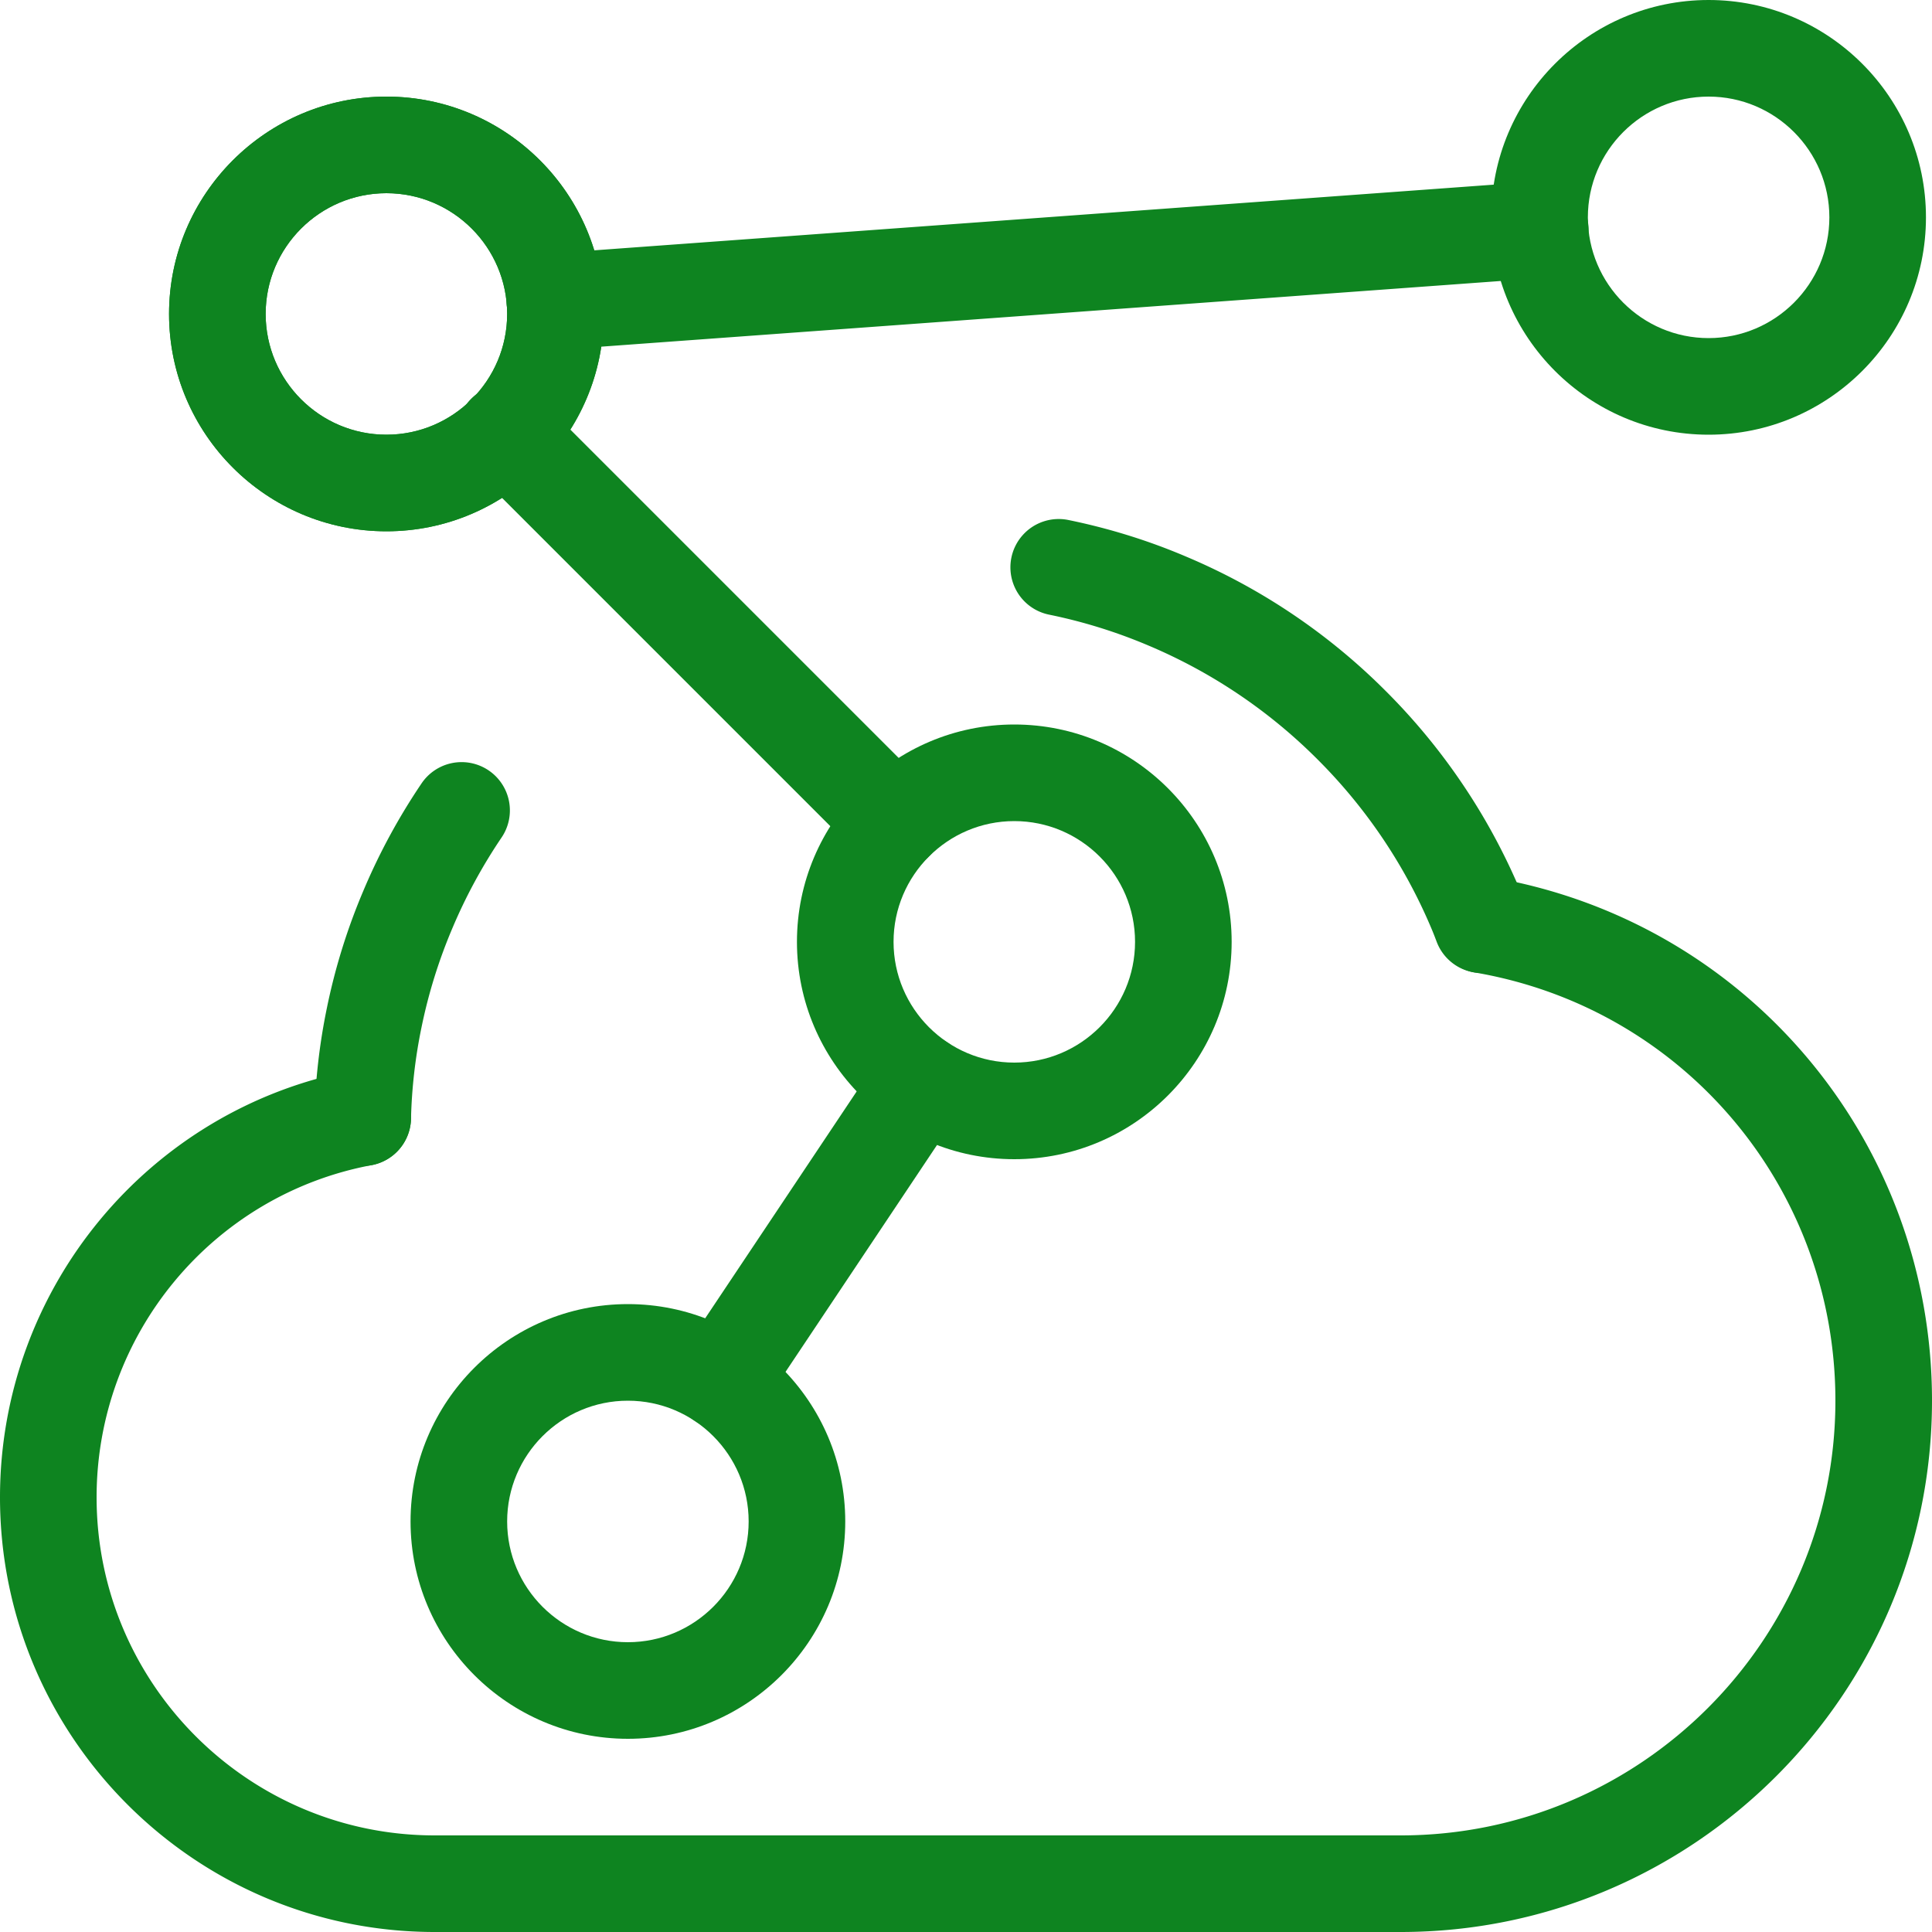
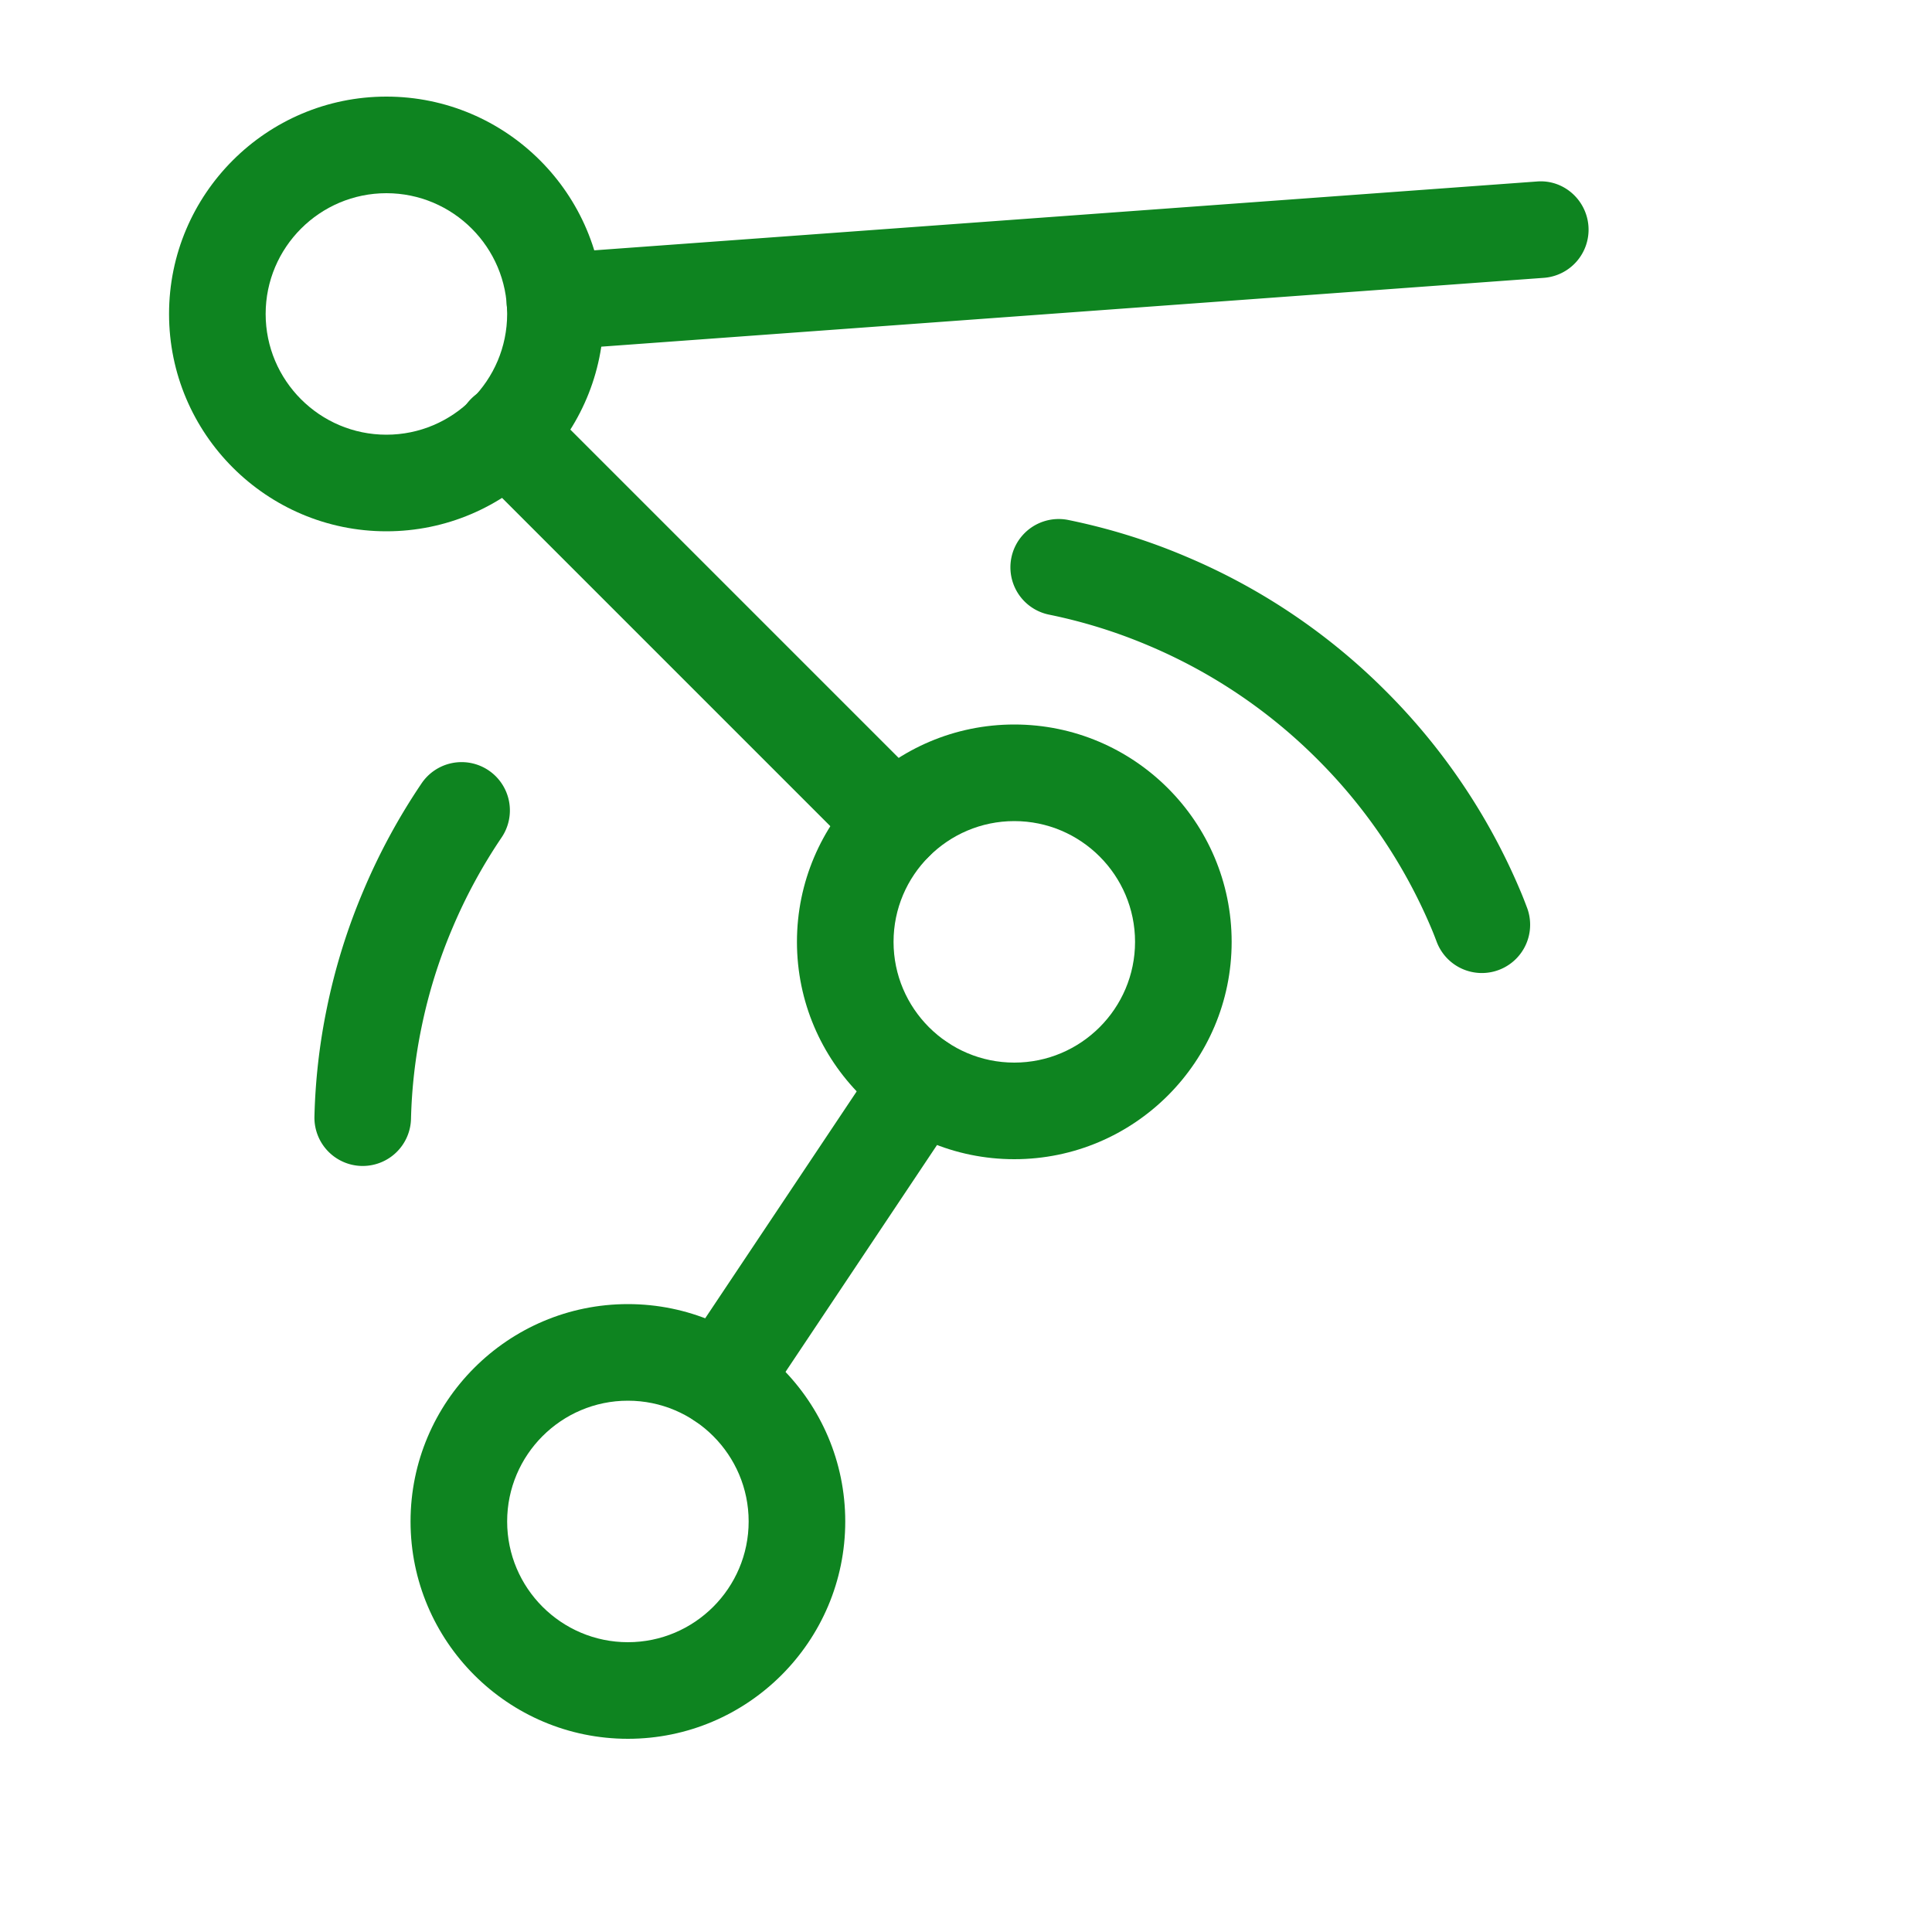
<svg xmlns="http://www.w3.org/2000/svg" t="1639968477597" class="icon" viewBox="0 0 1024 1024" version="1.1" p-id="3000" width="200" height="200">
  <defs>
    <style type="text/css" />
  </defs>
-   <path d="M905.6 230.4c-63.526 0-115.2-51.686-115.2-115.2s51.674-115.2 115.2-115.2 115.2 51.686 115.2 115.2-51.674 115.2-115.2 115.2z m0-179.2c-35.29 0-64 28.71-64 64s28.71 64 64 64 64-28.71 64-64-28.71-64-64-64zM204.8 281.6c-63.514 0-115.2-51.686-115.2-115.2s51.686-115.2 115.2-115.2 115.2 51.686 115.2 115.2-51.686 115.2-115.2 115.2z m0-179.2c-35.29 0-64 28.71-64 64s28.71 64 64 64 64-28.71 64-64-28.71-64-64-64z" fill="#0e8420" p-id="3001" />
  <path d="M204.8 281.6c-63.514 0-115.2-51.686-115.2-115.2s51.686-115.2 115.2-115.2 115.2 51.686 115.2 115.2-51.686 115.2-115.2 115.2z m0-179.2c-35.29 0-64 28.71-64 64s28.71 64 64 64 64-28.71 64-64-28.71-64-64-64zM537.6 614.4c-63.514 0-115.2-51.674-115.2-115.2 0-63.514 51.686-115.2 115.2-115.2 63.526 0 115.2 51.686 115.2 115.2 0 63.526-51.674 115.2-115.2 115.2z m0-179.2c-35.29 0-64 28.71-64 64s28.71 64 64 64 64-28.71 64-64-28.71-64-64-64zM332.8 921.6c-63.514 0-115.2-51.674-115.2-115.2s51.686-115.2 115.2-115.2 115.2 51.674 115.2 115.2-51.686 115.2-115.2 115.2z m0-179.2c-35.29 0-64 28.71-64 64s28.71 64 64 64 64-28.71 64-64-28.71-64-64-64z" fill="#0e8420" p-id="3002" />
-   <path d="M742.4 1024H230.4C103.36 1024 0 920.64 0 793.6c0-110.784 78.874-206.003 187.533-226.381a25.6 25.6 0 0 1 9.434 50.33C112.512 633.382 51.2 707.43 51.2 793.6c0 98.816 80.384 179.2 179.2 179.2h512c127.04 0 230.4-103.36 230.4-230.4 0-112.87-80.602-208.358-191.654-227.046a25.613 25.613 0 0 1 8.499-50.496C925.44 487.718 1024 604.429 1024 742.4c0 155.277-126.323 281.6-281.6 281.6z" fill="#0e8420" p-id="3003" />
  <path d="M785.421 515.725a25.6 25.6 0 0 1-23.923-16.486c-0.896-2.381-1.805-4.749-2.816-7.117a280.141 280.141 0 0 0-60.365-89.626 280.576 280.576 0 0 0-89.434-60.275 275.738 275.738 0 0 0-52.864-16.448 25.587 25.587 0 1 1 10.24-50.163c21.517 4.39 42.547 10.931 62.502 19.443a330.854 330.854 0 0 1 105.754 71.245 330.88 330.88 0 0 1 40.653 49.267 330.253 330.253 0 0 1 30.669 56.64c1.203 2.79 2.355 5.798 3.494 8.806a25.6 25.6 0 0 1-23.91 34.714zM192.269 617.984h-0.55a25.613 25.613 0 0 1-25.062-26.138 322.944 322.944 0 0 1 6.541-57.318 325.824 325.824 0 0 1 19.443-62.528 330.547 330.547 0 0 1 30.579-56.461 25.6 25.6 0 1 1 42.509 28.531 279.782 279.782 0 0 0-25.92 47.808 275.802 275.802 0 0 0-16.448 52.864 271.45 271.45 0 0 0-5.517 48.154 25.6 25.6 0 0 1-25.574 25.088zM474.24 461.44a25.472 25.472 0 0 1-18.099-7.501l-206.08-206.08a25.6 25.6 0 1 1 36.198-36.198l206.08 206.08a25.6 25.6 0 0 1-18.099 43.699zM382.438 757.376a25.587 25.587 0 0 1-21.261-39.808l105.472-157.952a25.587 25.587 0 1 1 42.573 28.416l-105.472 157.952a25.549 25.549 0 0 1-21.312 11.392zM293.99 185.472a25.6 25.6 0 0 1-1.843-51.123l522.355-38.144c14.08-1.216 26.368 9.562 27.405 23.667a25.6 25.6 0 0 1-23.68 27.392l-522.355 38.144a23.104 23.104 0 0 1-1.882 0.064z" fill="#0e8420" p-id="3004" />
</svg>